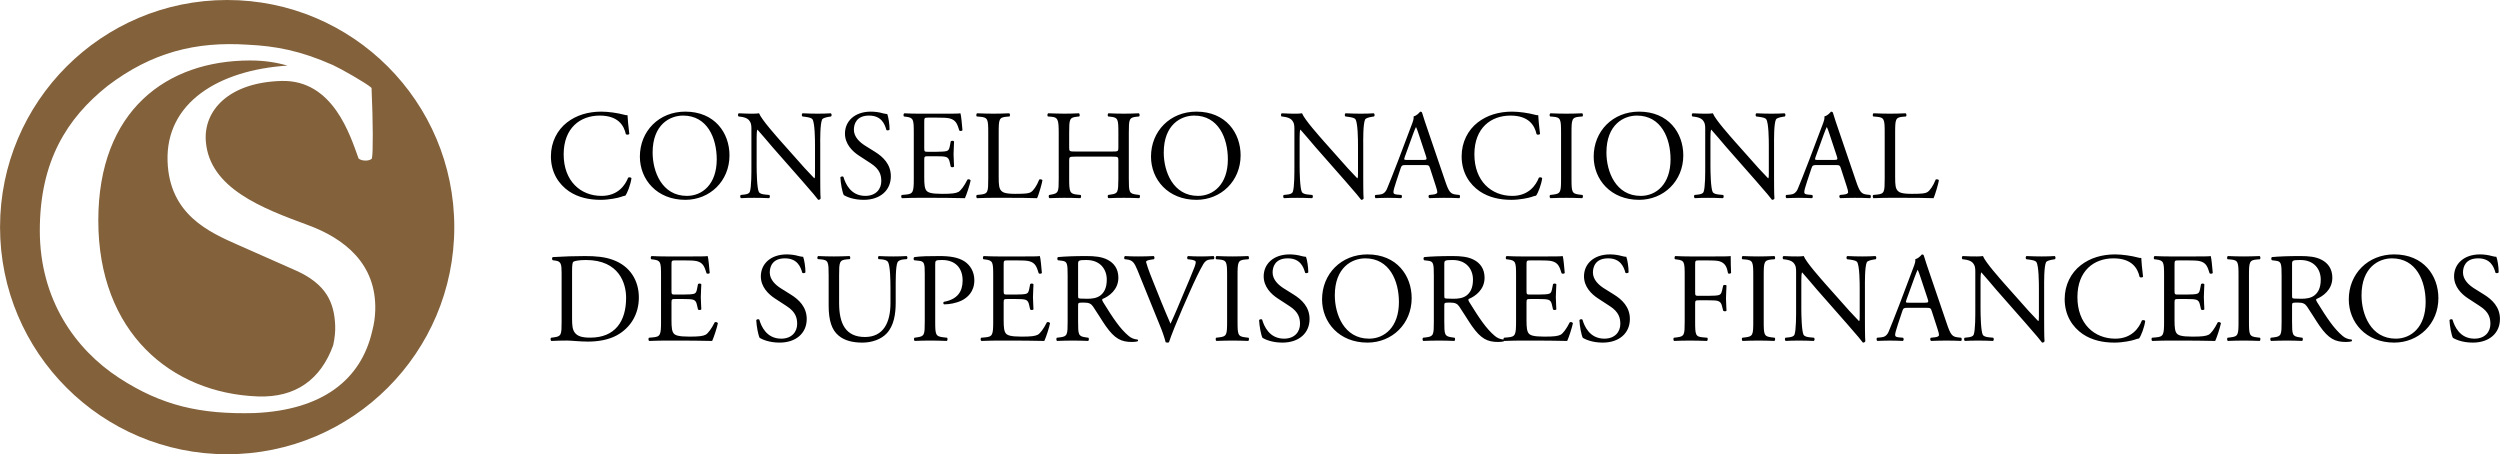
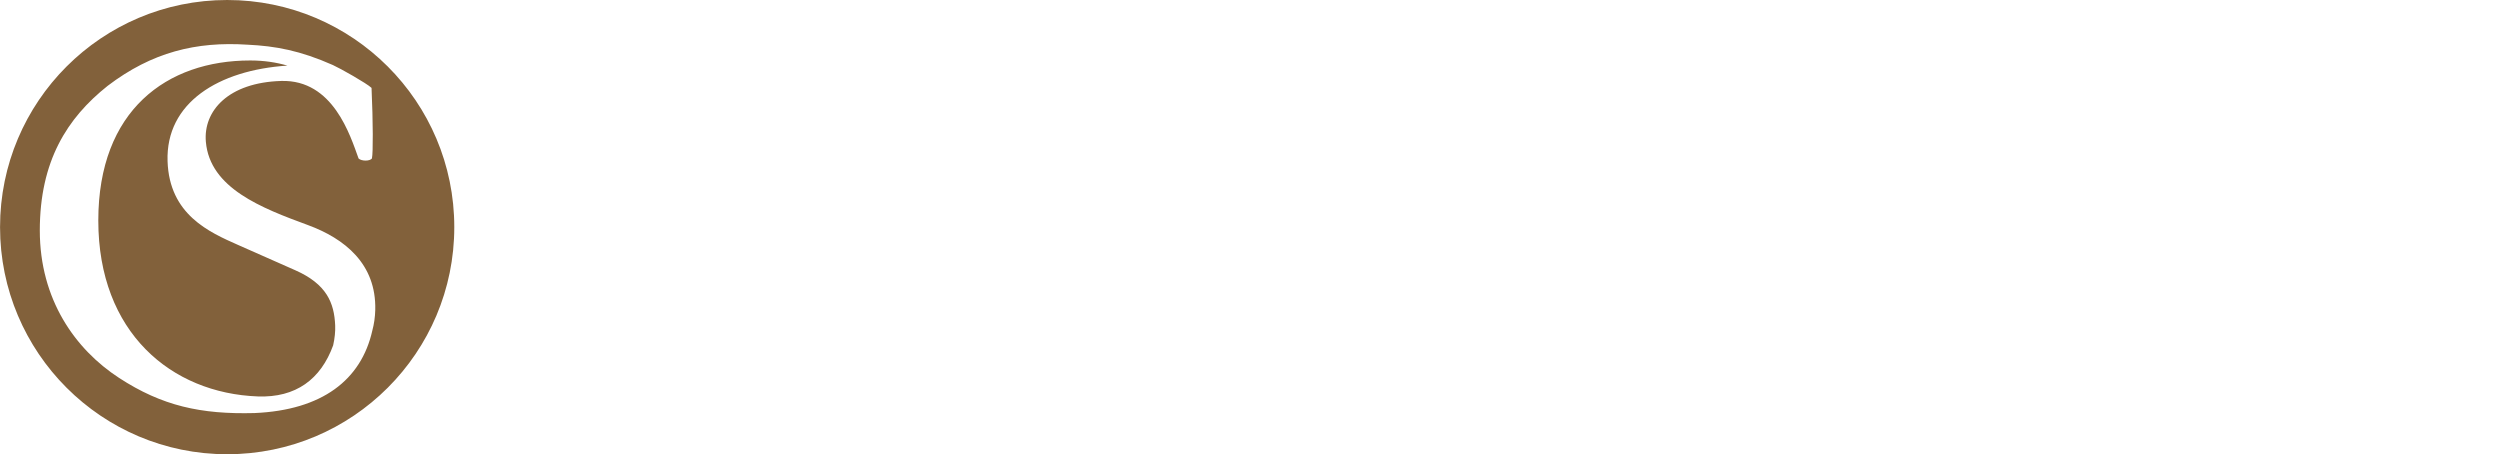
<svg xmlns="http://www.w3.org/2000/svg" xml:space="preserve" width="79.375mm" height="14.422mm" version="1.1" style="shape-rendering:geometricPrecision; text-rendering:geometricPrecision; image-rendering:optimizeQuality; fill-rule:evenodd; clip-rule:evenodd" viewBox="0 0 7937.5 1442.25">
  <defs>
    <style type="text/css">
   
    .fil1 {fill:#82613B}
    .fil0 {fill:black;fill-rule:nonzero}
   
  </style>
  </defs>
  <g id="Layer_x0020_1">
    <g id="_3185930102944">
      <g>
-         <path class="fil0" d="M1749.06 496.09c0,52.21 25.09,89.05 57.46,111.31 29.54,19.83 64.35,27.11 100.78,27.11 25.9,0 55.03,-6.07 63.94,-9.3 4.45,-1.63 9.31,-3.24 14.16,-4.06 6.07,-7.68 16.6,-34.39 19.43,-55.44 -1.62,-2.83 -7.69,-3.64 -10.53,-1.61 -9.3,23.87 -32.37,57.87 -84.57,57.87 -66.38,0 -120.2,-46.95 -120.2,-131.95 0,-83.77 52.61,-123.04 114.53,-123.04 58.68,0 76.9,31.57 82.97,59.1 2.83,2.43 8.9,2.03 10.92,-0.8 -3.24,-24.7 -5.26,-50.2 -5.66,-59.51 -3.65,0.4 -6.48,-0.4 -11.33,-1.62 -19.03,-5.25 -49.79,-9.71 -71.64,-9.71 -42.09,0 -79.73,11.33 -109.27,34.4 -30.76,23.88 -50.99,62.34 -50.99,107.25zm426.57 138.42c78.1,0 140.43,-59.49 140.43,-141.25 0,-71.23 -46.94,-138.82 -140.43,-138.82 -83.37,0 -144.09,61.93 -144.09,142.87 0,72.86 54.24,137.2 144.09,137.2zm5.26 -12.54c-79.73,0 -108.88,-77.71 -108.88,-137.61 0,-88.64 54.65,-117.38 96.74,-117.38 77.3,0 106.84,72.05 106.84,138.83 0,79.73 -46.13,116.16 -94.7,116.16zm423.32 -159.53c0,-18.62 -0.81,-68.81 6.07,-83.31 1.62,-3.24 9.72,-6.48 22.66,-8.5l5.67 -0.82c2.43,-2.42 2.43,-8.08 -0.81,-10.11 -13.76,0.81 -24.29,1.21 -41.69,1.21 -15.37,0 -29.14,-0.4 -47.75,-1.21 -3.23,1.21 -3.64,7.69 -0.8,10.11l6.87 0.82c16.19,2.02 22.67,4.45 25.1,8.1 7.68,12.07 8.08,64.68 8.08,83.71l0 86.54c0,8.5 0,14.98 -1.61,17l-0.81 0c-19.02,-19.43 -39.26,-41.63 -66.78,-73.19l-39.25 -44.11c-12.96,-14.97 -61.11,-68.34 -69.21,-88.98 -5.26,0.81 -12.14,1.21 -18.62,1.21 -7.28,0 -28.73,0 -45.73,-1.21 -3.24,1.62 -3.24,7.69 -0.81,10.11l6.88 0.82c9.72,1.21 19.43,4.04 25.09,9.71 8.5,9.25 8.91,17.75 8.91,29.08l0 116.96c0,19.36 0.4,68.74 -5.27,83.31 -2.01,4.46 -8.49,7.29 -17.8,8.1l-10.93 1.21c-2.42,2.43 -2.02,8.16 0.82,10.19 14.16,-0.82 25.08,-1.09 42.08,-1.09 14.98,0 29.15,0.27 47.35,1.09 2.84,-2.03 3.24,-6.96 0.81,-10.19l-12.54 -1.21c-10.12,-0.81 -17.81,-3.24 -20.64,-7.7 -6.48,-12.14 -7.29,-64.75 -7.29,-83.71l0 -88.23c0,-12.14 0.4,-21.44 2.03,-26.3l0.8 0c8.5,8.9 36.03,42.09 46.95,54.63l93.89 106.78c35.21,40.21 46.95,54.38 51.8,61.25 4.46,0 6.88,-2.02 7.7,-4.45 -1.22,-10.52 -1.22,-58.68 -1.22,-70.82l0 -96.8zm224.21 97.2c0,-38.45 -25.09,-61.92 -50.59,-77.71l-32.38 -20.24c-14.98,-9.71 -34.4,-26.3 -34.4,-49.77 0,-18.62 8.49,-44.94 48.16,-44.94 38.86,0 49.78,26.32 55.05,45.74 2.02,2.43 8.5,1.22 10.12,-1.21 0,-17 -3.65,-39.67 -7.29,-49.38 -3.24,0 -8.9,-1.22 -14.17,-2.43 -10.51,-3.23 -25.09,-5.26 -37.64,-5.26 -52.61,0 -82.56,31.16 -82.56,69.62 0,33.19 23.48,56.26 43.71,69.6l38.44 25.1c29.55,19.02 33.2,38.86 33.2,56.67 0,24.28 -16.6,46.54 -50.6,46.54 -46.94,0 -63.54,-39.66 -69.61,-60.3 -1.62,-2.43 -7.69,-1.62 -9.71,1.21 0.81,19.02 6.07,47.76 10.92,56.66 7.7,4.45 29.14,14.97 63.14,14.97 52.62,0 86.21,-30.35 86.21,-74.87zm72.84 7.7c0,42.35 -2.01,48.42 -25.08,50.45l-13.36 1.21c-2.43,2.57 -1.62,9.04 0.81,10.25 23.88,-0.81 37.63,-1.21 55.04,-1.21l36.42 0c36.02,0 72.04,0.4 108.47,1.21 5.26,-10.93 15.37,-42.08 18.2,-56.25 -1.61,-3.65 -7.28,-4.86 -10.11,-2.83 -10.52,21.04 -21.45,35.21 -28.73,39.25 -8.91,4.45 -20.65,6.07 -51.81,6.07 -35.62,0 -44.11,-4.45 -48.96,-9.31 -6.49,-6.87 -7.7,-20.64 -7.7,-42.08l0 -57.08c0,-10.52 1.21,-10.93 13.36,-10.93l23.47 0c15.78,0 25.5,0.41 31.17,2.03 8.08,2.03 10.92,8.1 12.54,15.38l3.64 15.78c2.03,2.42 8.9,2.42 10.53,-0.41 0,-8.9 -1.63,-24.28 -1.63,-38.85 0,-15.37 1.63,-31.16 1.63,-40.87 -1.63,-2.83 -8.5,-2.83 -10.53,-0.4l-3.24 16.59c-2.02,10.12 -4.86,12.55 -9.71,14.16 -4.86,1.62 -17.4,2.43 -34.4,2.43l-23.47 0c-12.15,0 -13.36,0 -13.36,-11.33l0 -80.95c0,-15.38 0,-16.19 12.14,-16.19l29.14 0c17.81,0 30.76,0.41 39.26,2.43 21.04,5.26 24.69,19.42 30.76,38.46 2.02,2.43 8.5,1.61 10.11,-0.81 -1.61,-17.82 -4.04,-46.96 -6.47,-53.84 -4.86,1.21 -28.73,1.21 -54.64,1.21l-76.08 0c-16.59,0 -30.35,-0.4 -47.76,-1.21 -2.42,1.21 -3.23,8.5 -0.8,10.11l6.47 0.82c23.88,2.83 24.68,8.9 24.68,51l0 145.71zm236.36 0c0,42.35 -0.81,48.02 -24.29,50.45l-12.13 1.21c-2.43,2.57 -1.63,9.04 0.8,10.25 22.67,-0.81 35.62,-1.21 52.61,-1.21l37.23 0c41.69,0 80.14,0.4 100.78,1.21 5.66,-10.93 16.99,-52.21 16.99,-56.65 0,-2.84 -7.68,-4.46 -10.11,-2.43 -8.09,20.64 -18.62,35.21 -26.71,40.06 -6.48,3.64 -14.98,5.26 -49.38,5.26 -31.97,0 -39.65,-4.85 -44.11,-9.31 -7.28,-7.68 -8.5,-18.21 -8.5,-43.7l0 -140.85c0,-42.5 0.81,-48.98 24.69,-51l9.71 -0.82c2.43,-1.61 1.63,-8.9 -0.8,-10.11 -20.24,0.81 -34,1.21 -49.79,1.21 -16.18,0 -29.94,-0.4 -52.61,-1.21 -2.43,1.21 -3.23,8.5 -0.8,10.11l10.11 0.82c25.5,2.02 26.31,8.5 26.31,51l0 145.71zm392.97 -70.03c19.43,0 20.24,0.81 20.24,12.88l0 57.07c-0.81,42.43 0,47.29 -24.68,50.53l-7.7 1.21c-2.43,2.43 -1.62,8.97 0.81,10.19 17.8,-0.82 32.37,-1.09 48.97,-1.09 15.79,0 29.54,0.27 48.97,1.09 2.43,-1.22 3.23,-8.57 0.8,-10.19l-9.7 -1.21c-23.48,-2.84 -24.28,-8.1 -24.28,-50.53l0 -145.63c0,-42.5 0.8,-48.57 24.28,-51l8.49 -0.82c2.43,-1.61 1.63,-8.9 -0.8,-10.11 -18.22,0.81 -31.97,1.21 -47.76,1.21 -16.6,0 -30.35,-0.4 -48.97,-1.21 -2.43,1.21 -3.24,8.5 -0.81,10.11l7.7 0.82c23.87,2.43 24.68,8.5 24.68,51l0 46.54c0,12.55 -0.81,12.95 -20.24,12.95l-115.75 0c-19.43,0 -20.24,-0.4 -20.24,-12.95l0 -46.54c0,-42.5 0.81,-48.57 24.28,-51l7.69 -0.82c2.43,-1.61 1.63,-8.9 -0.8,-10.11 -17.4,0.81 -31.17,1.21 -46.96,1.21 -17.4,0 -31.15,-0.8 -50.98,-1.21 -2.43,1.21 -3.24,8.5 -0.82,10.11l10.53 0.82c21.04,1.61 23.87,8.5 23.87,51l0 145.63c0,42.43 -0.8,46.48 -23.47,50.53l-6.88 1.21c-2.42,2.43 -1.62,8.97 0.81,10.19 15.79,-0.41 29.54,-1.09 46.94,-1.09 15.79,0 29.56,0.27 51.4,1.09 2.43,-1.22 3.24,-8.57 0.82,-10.19l-11.75 -1.21c-22.65,-2.43 -24.68,-8.1 -24.68,-50.53l0 -57.07c0,-12.07 0.81,-12.88 20.24,-12.88l115.75 0zm267.92 137.2c78.1,0 140.43,-59.49 140.43,-141.25 0,-71.23 -46.94,-138.82 -140.43,-138.82 -83.37,0 -144.08,61.93 -144.08,142.87 0,72.86 54.23,137.2 144.08,137.2zm5.26 -12.54c-79.73,0 -108.87,-77.71 -108.87,-137.61 0,-88.64 54.64,-117.38 96.73,-117.38 77.3,0 106.84,72.05 106.84,138.83 0,79.73 -46.13,116.16 -94.7,116.16zm524.5 -159.53c0,-18.62 -0.81,-68.81 6.07,-83.31 1.62,-3.24 9.72,-6.48 22.66,-8.5l5.67 -0.82c2.43,-2.42 2.43,-8.08 -0.81,-10.11 -13.76,0.81 -24.29,1.21 -41.69,1.21 -15.37,0 -29.14,-0.4 -47.75,-1.21 -3.23,1.21 -3.64,7.69 -0.8,10.11l6.87 0.82c16.19,2.02 22.67,4.45 25.1,8.1 7.68,12.07 8.08,64.68 8.08,83.71l0 86.54c0,8.5 0,14.98 -1.61,17l-0.81 0c-19.02,-19.43 -39.26,-41.63 -66.78,-73.19l-39.25 -44.11c-12.96,-14.97 -61.12,-68.34 -69.22,-88.98 -5.26,0.81 -12.14,1.21 -18.62,1.21 -7.28,0 -28.73,0 -45.73,-1.21 -3.24,1.62 -3.24,7.69 -0.81,10.11l6.89 0.82c9.71,1.21 19.42,4.04 25.08,9.71 8.5,9.25 8.91,17.75 8.91,29.08l0 116.96c0,19.36 0.4,68.74 -5.26,83.31 -2.02,4.46 -8.5,7.29 -17.81,8.1l-10.92 1.21c-2.43,2.43 -2.03,8.16 0.81,10.19 14.16,-0.82 25.09,-1.09 42.08,-1.09 14.98,0 29.15,0.27 47.35,1.09 2.84,-2.03 3.24,-6.96 0.81,-10.19l-12.54 -1.21c-10.12,-0.81 -17.81,-3.24 -20.64,-7.7 -6.48,-12.14 -7.29,-64.75 -7.29,-83.71l0 -88.23c0,-12.14 0.4,-21.44 2.03,-26.3l0.8 0c8.5,8.9 36.03,42.09 46.95,54.63l93.9 106.78c35.21,40.21 46.95,54.38 51.8,61.25 4.46,0 6.88,-2.02 7.7,-4.45 -1.22,-10.52 -1.22,-58.68 -1.22,-70.82l0 -96.8zm229.87 126.61c3.23,9.71 5.26,17 5.26,21.45 0,4.05 -5.67,6.48 -14.16,7.29l-11.74 1.21c-2.83,2.02 -2.43,8.57 0.81,10.19 11.73,-0.41 27.12,-1.09 46.54,-1.09 18.21,0 32.38,0.27 48.97,1.09 2.02,-1.62 2.83,-8.17 0,-10.19l-10.92 -1.21c-17.41,-2.03 -22.67,-8.1 -34.4,-42.83l-55.46 -162.64c-6.07,-17.81 -12.54,-36.43 -17.8,-54.24 -0.81,-2.83 -3.64,-3.64 -6.07,-3.64 -4.45,5.26 -11.33,12.54 -21.04,15.37 1.21,6.49 -1.22,14.17 -6.89,28.74l-41.28 109.28c-16.99,45.26 -28.33,71.57 -35.61,90.12 -5.66,14.57 -14.56,19.03 -24.28,19.84l-13.35 1.21c-2.43,2.02 -1.63,8.57 0.8,10.19 10.93,-0.41 25.5,-1.09 38.85,-1.09 19.03,0.41 31.57,0.27 42.09,1.09 3.64,-1.62 3.64,-8.17 0.81,-10.19l-13.35 -1.21c-9.72,-0.81 -11.73,-3.24 -11.73,-8.1 0,-4.45 2.83,-15.37 8.9,-33.52l14.16 -42.51c2.84,-8.43 5.26,-9.64 15.38,-9.64l61.11 0c12.14,0 13.76,1.21 16.59,10.05l17.81 54.98zm-72.44 -161.35c4.45,-12.14 8.5,-21.85 9.71,-23.89l0.81 0c2.42,4.87 6.07,15.8 9.31,25.51l21.85 65.97c3.65,10.93 2.83,12.54 -8.91,12.54l-49.77 0c-11.33,0 -11.74,-0.4 -8.5,-9.71l25.5 -70.42zm155.01 68.39c0,52.21 25.09,89.05 57.46,111.31 29.54,19.83 64.35,27.11 100.78,27.11 25.9,0 55.03,-6.07 63.94,-9.3 4.45,-1.63 9.3,-3.24 14.16,-4.06 6.07,-7.68 16.61,-34.39 19.44,-55.44 -1.62,-2.83 -7.69,-3.64 -10.53,-1.61 -9.31,23.87 -32.38,57.87 -84.58,57.87 -66.38,0 -120.2,-46.95 -120.2,-131.95 0,-83.77 52.6,-123.04 114.53,-123.04 58.68,0 76.89,31.57 82.96,59.1 2.83,2.43 8.92,2.03 10.93,-0.8 -3.23,-24.7 -5.27,-50.2 -5.67,-59.51 -3.64,0.4 -6.47,-0.4 -11.33,-1.62 -19.02,-5.25 -49.78,-9.71 -71.64,-9.71 -42.08,0 -79.72,11.33 -109.26,34.4 -30.76,23.88 -50.99,62.34 -50.99,107.25zm315.67 70.3c0,42.9 -0.8,48.56 -24.68,51.4l-10.12 1.21c-2.43,2.43 -1.61,8.97 0.82,10.19 20.23,-0.82 33.98,-1.09 50.98,-1.09 16.19,0 29.96,0.27 50.19,1.09 2.43,-1.22 3.24,-8.57 0.81,-10.19l-10.12 -1.21c-23.88,-2.84 -24.69,-8.5 -24.69,-51.4l0 -144.02c0,-42.84 0.81,-49.72 24.69,-51.74l10.12 -0.82c2.43,-1.61 1.62,-8.9 -0.81,-10.11 -20.23,0.81 -34,1.21 -50.19,1.21 -17,0 -30.75,-0.4 -50.98,-1.21 -2.43,1.21 -3.25,8.5 -0.82,10.11l10.12 0.82c23.88,2.02 24.68,8.9 24.68,51.74l0 144.02zm247.69 68.12c78.11,0 140.43,-59.49 140.43,-141.25 0,-71.23 -46.94,-138.82 -140.43,-138.82 -83.37,0 -144.08,61.93 -144.08,142.87 0,72.86 54.23,137.2 144.08,137.2zm5.26 -12.54c-79.72,0 -108.87,-77.71 -108.87,-137.61 0,-88.64 54.64,-117.38 96.73,-117.38 77.3,0 106.84,72.05 106.84,138.83 0,79.73 -46.13,116.16 -94.7,116.16zm423.33 -159.53c0,-18.62 -0.81,-68.81 6.07,-83.31 1.62,-3.24 9.72,-6.48 22.66,-8.5l5.67 -0.82c2.43,-2.42 2.43,-8.08 -0.81,-10.11 -13.76,0.81 -24.28,1.21 -41.68,1.21 -15.38,0 -29.15,-0.4 -47.77,-1.21 -3.23,1.21 -3.64,7.69 -0.8,10.11l6.87 0.82c16.2,2.02 22.68,4.45 25.11,8.1 7.68,12.07 8.09,64.68 8.09,83.71l0 86.54c0,8.5 0,14.98 -1.62,17l-0.81 0c-19.02,-19.43 -39.27,-41.63 -66.78,-73.19l-39.26 -44.11c-12.96,-14.97 -61.11,-68.34 -69.21,-88.98 -5.26,0.81 -12.14,1.21 -18.62,1.21 -7.28,0 -28.73,0 -45.72,-1.21 -3.25,1.62 -3.25,7.69 -0.82,10.11l6.89 0.82c9.71,1.21 19.42,4.04 25.08,9.71 8.5,9.25 8.91,17.75 8.91,29.08l0 116.96c0,19.36 0.41,68.74 -5.26,83.31 -2.02,4.46 -8.5,7.29 -17.81,8.1l-10.92 1.21c-2.43,2.43 -2.03,8.16 0.81,10.19 14.16,-0.82 25.09,-1.09 42.09,-1.09 14.97,0 29.14,0.27 47.34,1.09 2.84,-2.03 3.24,-6.96 0.81,-10.19l-12.54 -1.21c-10.12,-0.81 -17.81,-3.24 -20.64,-7.7 -6.48,-12.14 -7.29,-64.75 -7.29,-83.71l0 -88.23c0,-12.14 0.4,-21.44 2.03,-26.3l0.8 0c8.5,8.9 36.03,42.09 46.95,54.63l93.89 106.78c35.22,40.21 46.96,54.38 51.81,61.25 4.46,0 6.88,-2.02 7.7,-4.45 -1.22,-10.52 -1.22,-58.68 -1.22,-70.82l0 -96.8zm229.87 126.61c3.23,9.71 5.26,17 5.26,21.45 0,4.05 -5.67,6.48 -14.16,7.29l-11.74 1.21c-2.83,2.02 -2.43,8.57 0.81,10.19 11.73,-0.41 27.12,-1.09 46.54,-1.09 18.21,0 32.38,0.27 48.98,1.09 2.01,-1.62 2.83,-8.17 0,-10.19l-10.93 -1.21c-17.41,-2.03 -22.67,-8.1 -34.4,-42.83l-55.45 -162.64c-6.08,-17.81 -12.55,-36.43 -17.81,-54.24 -0.81,-2.83 -3.64,-3.64 -6.07,-3.64 -4.45,5.26 -11.33,12.54 -21.04,15.37 1.21,6.49 -1.22,14.17 -6.88,28.74l-41.29 109.28c-16.99,45.26 -28.33,71.57 -35.61,90.12 -5.66,14.57 -14.56,19.03 -24.28,19.84l-13.35 1.21c-2.43,2.02 -1.63,8.57 0.8,10.19 10.93,-0.41 25.5,-1.09 38.86,-1.09 19.02,0.41 31.56,0.27 42.08,1.09 3.64,-1.62 3.64,-8.17 0.81,-10.19l-13.35 -1.21c-9.72,-0.81 -11.73,-3.24 -11.73,-8.1 0,-4.45 2.83,-15.37 8.9,-33.52l14.16 -42.51c2.84,-8.43 5.27,-9.64 15.38,-9.64l61.11 0c12.14,0 13.76,1.21 16.59,10.05l17.81 54.98zm-72.44 -161.35c4.45,-12.14 8.5,-21.85 9.71,-23.89l0.81 0c2.43,4.87 6.07,15.8 9.31,25.51l21.86 65.97c3.64,10.93 2.83,12.54 -8.92,12.54l-49.77 0c-11.33,0 -11.74,-0.4 -8.5,-9.71l25.5 -70.42zm193.85 139.64c0,42.35 -0.8,48.02 -24.28,50.45l-12.13 1.21c-2.43,2.57 -1.63,9.04 0.8,10.25 22.67,-0.81 35.61,-1.21 52.61,-1.21l37.23 0c41.69,0 80.14,0.4 100.78,1.21 5.66,-10.93 16.99,-52.21 16.99,-56.65 0,-2.84 -7.69,-4.46 -10.11,-2.43 -8.09,20.64 -18.62,35.21 -26.72,40.06 -6.47,3.64 -14.97,5.26 -49.37,5.26 -31.97,0 -39.66,-4.85 -44.11,-9.31 -7.29,-7.68 -8.5,-18.21 -8.5,-43.7l0 -140.85c0,-42.5 0.81,-48.98 24.69,-51l9.71 -0.82c2.43,-1.61 1.62,-8.9 -0.8,-10.11 -20.24,0.81 -34,1.21 -49.79,1.21 -16.18,0 -29.94,-0.4 -52.61,-1.21 -2.43,1.21 -3.23,8.5 -0.8,10.11l10.11 0.82c25.5,2.02 26.3,8.5 26.3,51l0 145.71zm-4200.89 453.3c0,42.35 -0.8,47.21 -24.28,50.45l-9.31 1.21c-2.43,2.56 -1.61,9.04 0.82,10.25 19.01,-0.88 33.58,-1.28 50.58,-1.28 14.16,0.07 40.06,3.31 65.97,3.31 31.16,0 64.34,-5.27 90.65,-19.43 46.14,-25.1 70.82,-69.22 70.82,-120.62 0,-53.41 -27.51,-99.56 -82.15,-119.39 -26.31,-9.71 -55.04,-12.14 -89.03,-12.14 -34.4,0 -67.19,1.21 -101.59,3.24 -4.05,1.61 -3.64,8.09 -0.41,10.11l8.91 1.22c17,2.43 19.02,10.93 19.02,39.26l0 153.81zm33.19 -158.66c0,-18.23 0.81,-28.34 4.05,-30.77 3.23,-2.43 16.19,-5.67 40.06,-5.67 106.04,0 127.48,75.29 127.48,119.81 0,75.29 -35.2,126.67 -113.72,126.67 -25.49,0 -40.88,-4.04 -49.78,-16.58 -6.88,-9.72 -8.09,-22.67 -8.09,-44.12l0 -149.34zm282.49 158.66c0,42.35 -2.02,48.42 -25.1,50.45l-13.36 1.21c-2.43,2.56 -1.61,9.04 0.82,10.25 23.88,-0.81 37.64,-1.21 55.04,-1.21l36.42 0c36.02,0 72.04,0.4 108.47,1.21 5.26,-10.93 15.37,-42.09 18.2,-56.25 -1.61,-3.65 -7.28,-4.86 -10.11,-2.83 -10.52,21.04 -21.45,35.21 -28.73,39.25 -8.91,4.45 -20.64,6.07 -51.81,6.07 -35.62,0 -44.11,-4.45 -48.96,-9.31 -6.48,-6.87 -7.7,-20.64 -7.7,-42.09l0 -57.07c0,-10.52 1.22,-10.93 13.36,-10.93l23.47 0c15.78,0 25.5,0.41 31.17,2.03 8.09,2.02 10.93,8.09 12.54,15.38l3.64 15.77c2.03,2.43 8.9,2.43 10.53,-0.4 0,-8.9 -1.63,-24.28 -1.63,-38.85 0,-15.37 1.63,-31.16 1.63,-40.87 -1.63,-2.83 -8.5,-2.83 -10.53,-0.4l-3.24 16.58c-2.01,10.13 -4.85,12.56 -9.71,14.17 -4.86,1.62 -17.4,2.43 -34.4,2.43l-23.47 0c-12.14,0 -13.36,0 -13.36,-11.33l0 -80.95c0,-15.38 0,-16.19 12.14,-16.19l29.14 0c17.81,0 30.76,0.41 39.26,2.42 21.04,5.27 24.69,19.43 30.76,38.47 2.03,2.42 8.5,1.61 10.11,-0.82 -1.61,-17.81 -4.04,-46.95 -6.47,-53.83 -4.86,1.21 -28.73,1.21 -54.64,1.21l-76.08 0c-16.59,0 -30.35,-0.4 -47.77,-1.21 -2.42,1.21 -3.23,8.5 -0.8,10.11l6.47 0.82c23.89,2.83 24.7,8.9 24.7,51l0 145.71zm462.57 -7.7c0,-38.45 -25.08,-61.92 -50.58,-77.71l-32.37 -20.24c-14.99,-9.71 -34.4,-26.3 -34.4,-49.77 0,-18.63 8.49,-44.94 48.15,-44.94 38.85,0 49.78,26.31 55.04,45.74 2.02,2.43 8.5,1.22 10.12,-1.21 0,-17 -3.64,-39.67 -7.29,-49.38 -3.24,0 -8.9,-1.22 -14.16,-2.43 -10.52,-3.23 -25.09,-5.26 -37.64,-5.26 -52.61,0 -82.56,31.16 -82.56,69.62 0,33.18 23.48,56.25 43.71,69.6l38.44 25.1c29.55,19.01 33.19,38.86 33.19,56.66 0,24.29 -16.59,46.55 -50.59,46.55 -46.94,0 -63.54,-39.66 -69.61,-60.3 -1.62,-2.43 -7.69,-1.62 -9.7,1.21 0.8,19.02 6.06,47.76 10.91,56.66 7.7,4.45 29.15,14.97 63.14,14.97 52.62,0 86.2,-30.35 86.2,-74.87zm265.91 -50.6c0,61.53 -22.27,107.67 -80.95,107.67 -61.93,0 -82.16,-42.9 -82.16,-108.07l0 -87.42c0,-42.09 0.8,-48.98 24.28,-51l9.71 -0.81c2.43,-1.61 1.62,-8.5 -0.8,-9.71 -19.83,0.81 -33.19,1.21 -49.79,1.21 -16.18,0 -29.94,-0.4 -50.18,-1.21 -2.43,1.21 -3.23,8.1 -0.8,9.71l10.11 0.81c23.47,2.02 24.29,8.91 24.29,51l0 95.51c0,48.18 10.11,77.72 31.56,95.52 19.83,17 47.75,22.26 75.68,22.26 29.94,0 59.91,-10.52 77.31,-29.54 22.66,-24.29 28.32,-61.53 28.32,-96.74l0 -45.73c0,-22.66 -0.4,-69.21 5.67,-82.56 2.02,-5.27 10.12,-8.91 20.23,-9.72l9.72 -0.81c2.03,-2.43 2.43,-7.69 -0.8,-9.71 -14.58,0.81 -25.5,1.21 -42.5,1.21 -15.79,0 -30.76,-0.4 -46.14,-1.21 -2.43,1.62 -3.23,6.88 -0.81,9.71l10.12 0.81c10.12,0.81 17.4,3.65 20.23,8.5 6.88,12.15 7.7,58.7 7.7,83.78l0 46.54zm142.04 -122.23c0,-12.94 0.41,-14.57 21.86,-14.57 42.08,0 65.15,25.5 65.15,64.77 0,35.21 -15.78,59.89 -59.48,67.99 -2.43,0.8 -2.43,6.87 0.4,8.09 16.6,0 38.04,-3.64 55.85,-12.14 17.4,-8.5 40.47,-27.12 40.47,-64.35 0,-27.92 -13.77,-48.98 -32.38,-60.72 -19.02,-11.73 -44.11,-16.18 -77.7,-16.18 -33.6,0 -58.68,0.41 -80.13,3.24 -3.24,1.61 -3.64,7.69 -0.81,10.11l14.57 1.62c18.21,1.63 19.02,8.91 19.02,43.32l0 149.27c0,42.43 -0.81,47.29 -24.29,50.53l-8.49 1.21c-2.43,2.43 -1.62,8.97 0.8,10.18 17.82,-0.81 32.39,-1.08 49.38,-1.08 16.19,0 29.55,0.27 52.61,1.08 2.43,-1.21 3.24,-8.16 0.81,-10.18l-10.93 -1.21c-25.9,-2.84 -26.71,-8.1 -26.71,-50.53l0 -180.45zm184.14 180.53c0,42.35 -2.02,48.42 -25.09,50.45l-13.35 1.21c-2.43,2.56 -1.62,9.04 0.81,10.25 23.87,-0.81 37.63,-1.21 55.03,-1.21l36.43 0c36.01,0 72.04,0.4 108.46,1.21 5.26,-10.93 15.38,-42.09 18.21,-56.25 -1.62,-3.65 -7.29,-4.86 -10.12,-2.83 -10.51,21.04 -21.44,35.21 -28.73,39.25 -8.91,4.45 -20.64,6.07 -51.81,6.07 -35.61,0 -44.1,-4.45 -48.96,-9.31 -6.48,-6.87 -7.69,-20.64 -7.69,-42.09l0 -57.07c0,-10.52 1.21,-10.93 13.35,-10.93l23.47 0c15.79,0 25.5,0.41 31.17,2.03 8.09,2.02 10.93,8.09 12.55,15.38l3.64 15.77c2.03,2.43 8.9,2.43 10.52,-0.4 0,-8.9 -1.62,-24.28 -1.62,-38.85 0,-15.37 1.62,-31.16 1.62,-40.87 -1.62,-2.83 -8.49,-2.83 -10.52,-0.4l-3.24 16.58c-2.02,10.13 -4.86,12.56 -9.72,14.17 -4.85,1.62 -17.4,2.43 -34.4,2.43l-23.47 0c-12.14,0 -13.35,0 -13.35,-11.33l0 -80.95c0,-15.38 0,-16.19 12.14,-16.19l29.14 0c17.8,0 30.76,0.41 39.26,2.42 21.04,5.27 24.68,19.43 30.75,38.47 2.03,2.42 8.5,1.61 10.12,-0.82 -1.62,-17.81 -4.05,-46.95 -6.47,-53.83 -4.86,1.21 -28.73,1.21 -54.64,1.21l-76.09 0c-16.59,0 -30.34,-0.4 -47.75,-1.21 -2.42,1.21 -3.24,8.5 -0.81,10.11l6.47 0.82c23.89,2.83 24.69,8.9 24.69,51l0 145.71zm236.35 -0.08c0,42.43 -0.8,47.69 -24.28,50.53l-10.12 1.21c-2.43,2.83 -1.61,8.97 0.82,10.18 19.01,-0.81 33.58,-1.08 50.58,-1.08 16.19,0 29.95,0.27 48.16,1.08 2.43,-1.21 3.24,-8.16 0.81,-10.18l-8.5 -1.21c-23.47,-3.24 -24.28,-8.1 -24.28,-50.53l0 -51c0,-8.43 0.81,-8.83 19.02,-8.83 16.19,0 22.66,4.04 28.73,12.88 12.56,18.21 29.15,46.15 39.68,61.05 28.73,41.01 49.37,51.13 83.77,51.13 7.69,0 14.16,-0.81 17.8,-2.03 2.03,-1.61 1.63,-4.85 -0.4,-5.66 -10.93,-0.81 -21.04,-5.26 -27.92,-11.33 -27.52,-23.07 -48.98,-55.45 -81.35,-107.67 -2.02,-3.23 -4.04,-7.28 -2.02,-9.71 20.24,-8.09 50.59,-29.13 50.59,-67.58 0,-28.33 -14.17,-46.55 -33.6,-56.67 -18.61,-10.12 -42.49,-12.14 -67.59,-12.14 -39.66,0 -67.58,1.21 -90.25,3.24 -3.23,1.61 -3.23,8.09 -0.4,10.11l12.95 1.62c16.59,2.03 17.8,8.91 17.8,47.36l0 145.23zm33.19 -182.06c0,-11.33 1.21,-12.96 26.31,-12.96 44.92,0 64.76,30.37 64.76,62.34 0,27.52 -9.31,41.68 -20.24,50.18 -11.75,8.9 -27.12,10.53 -41.69,10.53 -20.64,0 -26.71,-0.82 -27.93,-2.03 -1.21,-1.62 -1.21,-6.07 -1.21,-13.36l0 -94.7zm259.43 194.27c7.28,17 14.17,36.83 18.61,53.82 2.03,0.82 4.06,1.22 6.07,1.22 1.63,0 3.24,-0.4 4.46,-1.22 6.87,-21.44 25.9,-68.38 42.09,-105.63l21.85 -49.77c18.21,-41.29 34,-74.07 45.33,-93.1 5.26,-8.49 11.33,-13.35 21.04,-14.16l12.14 -0.82c2.03,-2.01 2.03,-8.49 -0.81,-10.11 -13.35,0.81 -25.9,1.21 -39.25,1.21 -15.38,0 -30.76,-0.4 -42.09,-1.21 -2.83,1.62 -3.64,7.68 -0.81,10.11l7.28 0.82c14.17,1.61 18.21,4.85 18.21,7.68 0,2.84 -0.4,7.29 -3.64,15.79 -6.87,17.41 -25.5,63.14 -37.64,90.66 -8.9,21.45 -26.3,63.15 -38.84,89.85 -20.24,-46.14 -38.86,-92.68 -57.47,-139.62 -12.55,-30.76 -19.43,-52.62 -20.24,-56.68 0.41,-3.23 3.64,-5.66 19.02,-7.68l6.07 -0.82c2.83,-2.43 2.03,-8.49 -0.81,-10.11 -17,0.81 -31.16,1.21 -48.97,1.21 -17.4,0 -30.35,-0.4 -42.09,-1.21 -3.24,2.02 -3.64,7.68 -0.81,10.11l7.29 0.82c17.4,2.02 23.47,10.52 32.78,33.19l71.23 175.65z" />
-         <path class="fil0" d="M3896.04 1019.69c0,42.9 -0.8,48.56 -24.69,51.4l-10.11 1.21c-2.43,2.43 -1.62,8.97 0.81,10.18 20.23,-0.81 33.99,-1.08 50.99,-1.08 16.19,0 29.95,0.27 50.18,1.08 2.43,-1.21 3.25,-8.56 0.82,-10.18l-10.13 -1.21c-23.87,-2.84 -24.68,-8.5 -24.68,-51.4l0 -144.02c0,-42.84 0.81,-49.72 24.68,-51.74l10.13 -0.82c2.43,-1.61 1.61,-8.9 -0.82,-10.11 -20.23,0.81 -33.99,1.21 -50.18,1.21 -17,0 -30.76,-0.4 -50.99,-1.21 -2.43,1.21 -3.24,8.5 -0.81,10.11l10.11 0.82c23.89,2.02 24.69,8.9 24.69,51.74l0 144.02zm261.85 -6.75c0,-38.45 -25.09,-61.92 -50.59,-77.71l-32.37 -20.24c-14.98,-9.71 -34.4,-26.3 -34.4,-49.77 0,-18.63 8.49,-44.94 48.16,-44.94 38.84,0 49.77,26.31 55.04,45.74 2.02,2.43 8.5,1.22 10.12,-1.21 0,-17 -3.65,-39.67 -7.29,-49.38 -3.24,0 -8.9,-1.22 -14.17,-2.43 -10.52,-3.23 -25.09,-5.26 -37.63,-5.26 -52.61,0 -82.57,31.16 -82.57,69.62 0,33.18 23.49,56.25 43.72,69.6l38.44 25.1c29.54,19.01 33.18,38.86 33.18,56.66 0,24.29 -16.58,46.55 -50.58,46.55 -46.94,0 -63.54,-39.66 -69.61,-60.3 -1.62,-2.43 -7.69,-1.62 -9.71,1.21 0.81,19.02 6.06,47.76 10.92,56.66 7.7,4.45 29.14,14.97 63.14,14.97 52.61,0 86.2,-30.35 86.2,-74.87zm183.75 74.87c78.1,0 140.43,-59.49 140.43,-141.25 0,-71.23 -46.95,-138.82 -140.43,-138.82 -83.37,0 -144.08,61.92 -144.08,142.86 0,72.87 54.23,137.21 144.08,137.21zm5.26 -12.54c-79.73,0 -108.87,-77.71 -108.87,-137.61 0,-88.64 54.64,-117.38 96.72,-117.38 77.3,0 106.85,72.05 106.85,138.82 0,79.74 -46.13,116.17 -94.7,116.17zm205.58 -54.71c0,42.43 -0.8,47.69 -24.28,50.53l-10.12 1.21c-2.43,2.83 -1.61,8.97 0.81,10.18 19.02,-0.81 33.59,-1.08 50.59,-1.08 16.19,0 29.95,0.27 48.16,1.08 2.43,-1.21 3.24,-8.16 0.81,-10.18l-8.5 -1.21c-23.47,-3.24 -24.28,-8.1 -24.28,-50.53l0 -51c0,-8.43 0.81,-8.83 19.02,-8.83 16.19,0 22.66,4.04 28.73,12.88 12.55,18.21 29.14,46.15 39.67,61.05 28.73,41.01 49.37,51.13 83.77,51.13 7.69,0 14.16,-0.81 17.8,-2.03 2.03,-1.61 1.63,-4.85 -0.4,-5.66 -10.93,-0.81 -21.04,-5.26 -27.93,-11.33 -27.51,-23.07 -48.97,-55.45 -81.34,-107.67 -2.02,-3.23 -4.04,-7.28 -2.02,-9.71 20.24,-8.09 50.59,-29.13 50.59,-67.58 0,-28.33 -14.17,-46.55 -33.6,-56.67 -18.61,-10.12 -42.48,-12.14 -67.58,-12.14 -39.66,0 -67.59,1.21 -90.25,3.24 -3.24,1.61 -3.24,8.09 -0.41,10.11l12.96 1.62c16.59,2.03 17.8,8.91 17.8,47.36l0 145.23zm33.19 -182.06c0,-11.33 1.21,-12.96 26.31,-12.96 44.91,0 64.75,30.37 64.75,62.34 0,27.52 -9.31,41.68 -20.24,50.18 -11.74,8.9 -27.11,10.53 -41.68,10.53 -20.64,0 -26.72,-0.82 -27.93,-2.03 -1.21,-1.62 -1.21,-6.07 -1.21,-13.36l0 -94.7zm227.85 182.14c0,42.35 -2.02,48.42 -25.09,50.45l-13.36 1.21c-2.42,2.56 -1.61,9.04 0.82,10.25 23.87,-0.81 37.63,-1.21 55.03,-1.21l36.43 0c36.02,0 72.04,0.4 108.47,1.21 5.26,-10.93 15.37,-42.09 18.2,-56.25 -1.61,-3.65 -7.28,-4.86 -10.11,-2.83 -10.52,21.04 -21.45,35.21 -28.73,39.25 -8.91,4.45 -20.64,6.07 -51.81,6.07 -35.62,0 -44.11,-4.45 -48.97,-9.31 -6.48,-6.87 -7.7,-20.64 -7.7,-42.09l0 -57.07c0,-10.52 1.22,-10.93 13.36,-10.93l23.47 0c15.8,0 25.51,0.41 31.18,2.03 8.09,2.02 10.93,8.09 12.54,15.38l3.65 15.77c2.02,2.43 8.9,2.43 10.52,-0.4 0,-8.9 -1.62,-24.28 -1.62,-38.85 0,-15.37 1.62,-31.16 1.62,-40.87 -1.62,-2.83 -8.5,-2.83 -10.52,-0.4l-3.25 16.58c-2.01,10.13 -4.85,12.56 -9.71,14.17 -4.86,1.62 -17.4,2.43 -34.41,2.43l-23.47 0c-12.14,0 -13.36,0 -13.36,-11.33l0 -80.95c0,-15.38 0,-16.19 12.15,-16.19l29.15 0c17.8,0 30.75,0.41 39.25,2.42 21.05,5.27 24.69,19.43 30.76,38.47 2.03,2.42 8.5,1.61 10.11,-0.82 -1.61,-17.81 -4.04,-46.95 -6.47,-53.83 -4.85,1.21 -28.73,1.21 -54.64,1.21l-76.09 0c-16.59,0 -30.35,-0.4 -47.76,-1.21 -2.42,1.21 -3.23,8.5 -0.8,10.11l6.47 0.82c23.88,2.83 24.69,8.9 24.69,51l0 145.71zm361.41 -7.7c0,-38.45 -25.08,-61.92 -50.58,-77.71l-32.38 -20.24c-14.98,-9.71 -34.39,-26.3 -34.39,-49.77 0,-18.63 8.49,-44.94 48.15,-44.94 38.85,0 49.78,26.31 55.04,45.74 2.02,2.43 8.5,1.22 10.12,-1.21 0,-17 -3.64,-39.67 -7.29,-49.38 -3.24,0 -8.9,-1.22 -14.17,-2.43 -10.51,-3.23 -25.08,-5.26 -37.63,-5.26 -52.61,0 -82.56,31.16 -82.56,69.62 0,33.18 23.48,56.25 43.71,69.6l38.44 25.1c29.55,19.01 33.19,38.86 33.19,56.66 0,24.29 -16.59,46.55 -50.59,46.55 -46.94,0 -63.54,-39.66 -69.61,-60.3 -1.62,-2.43 -7.69,-1.62 -9.7,1.21 0.8,19.02 6.06,47.76 10.91,56.66 7.7,4.45 29.15,14.97 63.14,14.97 52.62,0 86.2,-30.35 86.2,-74.87zm207.2 -169.99c0,-15.38 0,-16.19 12.15,-16.19l24.68 0c17,0 30.36,0.41 39.26,2.42 20.24,5.67 25.09,20.24 28.33,38.47 2.84,2.42 8.5,1.21 9.71,-1.22 -0.8,-15.39 -1.21,-34.82 -1.21,-53.43 -5.26,1.21 -28.73,1.21 -54.63,1.21l-74.47 0c-16.19,0 -29.95,-0.4 -46.95,-1.21 -2.42,1.21 -3.24,8.5 -0.81,10.11l6.47 0.82c23.49,2.83 24.29,8.5 24.29,51l0 145.63c0,42.43 -0.8,47.69 -24.29,50.53l-10.11 1.21c-2.43,2.43 -1.62,8.97 0.81,10.18 19.02,-0.81 32.79,-1.08 50.59,-1.08 16.18,0 29.95,0.27 53.82,1.08 2.43,-1.21 3.25,-8.56 0.82,-10.18l-13.77 -1.21c-23.87,-2.03 -24.69,-8.1 -24.69,-50.53l0 -56.26c0,-10.45 1.22,-10.86 13.36,-10.86l27.53 0c15.37,0 25.48,0.41 31.15,2.02 7.69,2.43 11.33,8.03 12.96,15.32l4.04 15.78c2.83,2.43 8.9,2.43 10.52,0 0,-9.31 -1.62,-24.62 -1.62,-39.19 0,-14.97 1.62,-31.17 1.62,-40.88 -1.62,-2.43 -8.49,-2.43 -10.52,0l-3.64 16.2c-2.43,10.51 -5.67,12.54 -10.12,14.16 -4.85,1.62 -17.81,2.42 -34.39,2.42l-27.53 0c-12.14,0 -13.36,0 -13.36,-10.92l0 -85.4zm184.55 176.74c0,42.9 -0.8,48.56 -24.68,51.4l-10.12 1.21c-2.42,2.43 -1.61,8.97 0.82,10.18 20.23,-0.81 33.98,-1.08 50.98,-1.08 16.2,0 29.97,0.27 50.2,1.08 2.43,-1.21 3.24,-8.56 0.81,-10.18l-10.12 -1.21c-23.88,-2.84 -24.69,-8.5 -24.69,-51.4l0 -144.02c0,-42.84 0.81,-49.72 24.69,-51.74l10.12 -0.82c2.43,-1.61 1.62,-8.9 -0.81,-10.11 -20.23,0.81 -34,1.21 -50.2,1.21 -17,0 -30.75,-0.4 -50.98,-1.21 -2.43,1.21 -3.24,8.5 -0.82,10.11l10.12 0.82c23.88,2.02 24.68,8.9 24.68,51.74l0 144.02zm354.55 -103.95c0,-18.62 -0.82,-68.81 6.07,-83.31 1.61,-3.25 9.71,-6.48 22.66,-8.5l5.67 -0.82c2.42,-2.43 2.42,-8.09 -0.82,-10.11 -13.76,0.81 -24.28,1.21 -41.68,1.21 -15.38,0 -29.14,-0.4 -47.76,-1.21 -3.23,1.21 -3.64,7.68 -0.8,10.11l6.87 0.82c16.19,2.02 22.67,4.45 25.1,8.09 7.69,12.08 8.09,64.69 8.09,83.72l0 86.55c0,8.49 0,14.97 -1.62,16.99l-0.81 0c-19.02,-19.43 -39.26,-41.63 -66.77,-73.19l-39.26 -44.11c-12.95,-14.97 -61.11,-68.34 -69.21,-88.98 -5.26,0.81 -12.14,1.21 -18.61,1.21 -7.29,0 -28.73,0 -45.73,-1.21 -3.24,1.62 -3.24,7.68 -0.82,10.11l6.89 0.82c9.71,1.21 19.43,4.04 25.09,9.71 8.5,9.24 8.91,17.74 8.91,29.08l0 116.96c0,19.36 0.4,68.74 -5.27,83.31 -2.02,4.45 -8.5,7.28 -17.8,8.1l-10.93 1.21c-2.43,2.43 -2.03,8.16 0.81,10.18 14.16,-0.81 25.09,-1.08 42.09,-1.08 14.97,0 29.14,0.27 47.34,1.08 2.84,-2.02 3.24,-6.95 0.81,-10.18l-12.54 -1.21c-10.11,-0.82 -17.81,-3.24 -20.64,-7.7 -6.47,-12.14 -7.29,-64.75 -7.29,-83.71l0 -88.23c0,-12.14 0.41,-21.44 2.03,-26.3l0.8 0c8.5,8.9 36.03,42.09 46.96,54.63l93.88 106.78c35.22,40.21 46.96,54.37 51.8,61.25 4.46,0 6.89,-2.02 7.7,-4.45 -1.21,-10.52 -1.21,-58.68 -1.21,-70.82l0 -96.8zm229.86 126.61c3.24,9.71 5.26,17 5.26,21.45 0,4.05 -5.67,6.47 -14.16,7.29l-11.74 1.21c-2.83,2.02 -2.43,8.57 0.82,10.18 11.73,-0.4 27.11,-1.08 46.54,-1.08 18.2,0 32.37,0.27 48.97,1.08 2.01,-1.61 2.83,-8.16 0,-10.18l-10.93 -1.21c-17.41,-2.03 -22.67,-8.1 -34.4,-42.83l-55.45 -162.64c-6.07,-17.81 -12.55,-36.44 -17.8,-54.24 -0.82,-2.83 -3.65,-3.64 -6.08,-3.64 -4.45,5.26 -11.33,12.54 -21.04,15.37 1.22,6.49 -1.21,14.17 -6.88,28.75l-41.29 109.27c-16.99,45.27 -28.32,71.57 -35.61,90.12 -5.66,14.57 -14.56,19.02 -24.27,19.84l-13.36 1.21c-2.43,2.02 -1.63,8.57 0.8,10.18 10.93,-0.4 25.5,-1.08 38.86,-1.08 19.02,0.4 31.57,0.27 42.08,1.08 3.65,-1.61 3.65,-8.16 0.82,-10.18l-13.36 -1.21c-9.71,-0.82 -11.73,-3.24 -11.73,-8.1 0,-4.46 2.83,-15.37 8.9,-33.52l14.16 -42.51c2.84,-8.43 5.27,-9.64 15.38,-9.64l61.11 0c12.15,0 13.76,1.21 16.59,10.04l17.81 54.99zm-72.44 -161.35c4.45,-12.14 8.5,-21.85 9.72,-23.88l0.8 0c2.43,4.86 6.07,15.78 9.31,25.5l21.86 65.97c3.64,10.92 2.83,12.54 -8.91,12.54l-49.78 0c-11.33,0 -11.74,-0.4 -8.5,-9.71l25.5 -70.42zm411.6 34.74c0,-18.62 -0.81,-68.81 6.07,-83.31 1.62,-3.25 9.72,-6.48 22.66,-8.5l5.67 -0.82c2.43,-2.43 2.43,-8.09 -0.81,-10.11 -13.76,0.81 -24.29,1.21 -41.69,1.21 -15.37,0 -29.14,-0.4 -47.75,-1.21 -3.23,1.21 -3.64,7.68 -0.8,10.11l6.87 0.82c16.19,2.02 22.67,4.45 25.1,8.09 7.68,12.08 8.08,64.69 8.08,83.72l0 86.55c0,8.49 0,14.97 -1.61,16.99l-0.81 0c-19.02,-19.43 -39.26,-41.63 -66.78,-73.19l-39.25 -44.11c-12.96,-14.97 -61.11,-68.34 -69.21,-88.98 -5.26,0.81 -12.15,1.21 -18.63,1.21 -7.28,0 -28.73,0 -45.73,-1.21 -3.24,1.62 -3.24,7.68 -0.81,10.11l6.89 0.82c9.71,1.21 19.42,4.04 25.08,9.71 8.5,9.24 8.91,17.74 8.91,29.08l0 116.96c0,19.36 0.4,68.74 -5.26,83.31 -2.02,4.45 -8.5,7.28 -17.81,8.1l-10.92 1.21c-2.43,2.43 -2.03,8.16 0.81,10.18 14.16,-0.81 25.09,-1.08 42.08,-1.08 14.99,0 29.16,0.27 47.36,1.08 2.84,-2.02 3.24,-6.95 0.81,-10.18l-12.54 -1.21c-10.12,-0.82 -17.81,-3.24 -20.64,-7.7 -6.48,-12.14 -7.29,-64.75 -7.29,-83.71l0 -88.23c0,-12.14 0.4,-21.44 2.03,-26.3l0.8 0c8.5,8.9 36.03,42.09 46.95,54.63l93.89 106.78c35.21,40.21 46.95,54.37 51.8,61.25 4.46,0 6.88,-2.02 7.7,-4.45 -1.22,-10.52 -1.22,-58.68 -1.22,-70.82l0 -96.8zm65.16 33.65c0,52.22 25.09,89.05 57.46,111.3 29.54,19.83 64.35,27.12 100.78,27.12 25.9,0 55.03,-6.07 63.94,-9.3 4.45,-1.63 9.3,-3.24 14.16,-4.06 6.07,-7.68 16.6,-34.4 19.43,-55.44 -1.62,-2.83 -7.69,-3.64 -10.53,-1.62 -9.3,23.88 -32.37,57.88 -84.57,57.88 -66.38,0 -120.2,-46.95 -120.2,-131.95 0,-83.77 52.6,-123.04 114.53,-123.04 58.68,0 76.89,31.58 82.97,59.1 2.83,2.43 8.9,2.02 10.91,-0.81 -3.23,-24.68 -5.25,-50.19 -5.66,-59.5 -3.64,0.4 -6.47,-0.4 -11.33,-1.62 -19.02,-5.26 -49.78,-9.71 -71.63,-9.71 -42.09,0 -79.73,11.33 -109.27,34.4 -30.76,23.88 -50.99,62.33 -50.99,107.25zm315.67 71.25c0,42.35 -2.02,48.42 -25.09,50.45l-13.36 1.21c-2.43,2.56 -1.61,9.04 0.81,10.25 23.88,-0.81 37.64,-1.21 55.04,-1.21l36.42 0c36.02,0 72.05,0.4 108.48,1.21 5.26,-10.93 15.37,-42.09 18.2,-56.25 -1.61,-3.65 -7.28,-4.86 -10.11,-2.83 -10.52,21.04 -21.45,35.21 -28.73,39.25 -8.91,4.45 -20.64,6.07 -51.82,6.07 -35.62,0 -44.11,-4.45 -48.96,-9.31 -6.48,-6.87 -7.7,-20.64 -7.7,-42.09l0 -57.07c0,-10.52 1.22,-10.93 13.36,-10.93l23.47 0c15.78,0 25.5,0.41 31.17,2.03 8.09,2.02 10.93,8.09 12.54,15.38l3.65 15.77c2.03,2.43 8.9,2.43 10.53,-0.4 0,-8.9 -1.63,-24.28 -1.63,-38.85 0,-15.37 1.63,-31.16 1.63,-40.87 -1.63,-2.83 -8.5,-2.83 -10.53,-0.4l-3.25 16.58c-2.01,10.13 -4.85,12.56 -9.71,14.17 -4.86,1.62 -17.4,2.43 -34.4,2.43l-23.47 0c-12.14,0 -13.36,0 -13.36,-11.33l0 -80.95c0,-15.38 0,-16.19 12.14,-16.19l29.14 0c17.81,0 30.76,0.41 39.26,2.42 21.05,5.27 24.7,19.43 30.77,38.47 2.02,2.42 8.5,1.61 10.11,-0.82 -1.61,-17.81 -4.04,-46.95 -6.47,-53.83 -4.86,1.21 -28.73,1.21 -54.65,1.21l-76.08 0c-16.59,0 -30.35,-0.4 -47.76,-1.21 -2.42,1.21 -3.23,8.5 -0.8,10.11l6.47 0.82c23.88,2.83 24.69,8.9 24.69,51l0 145.71zm236.36 -0.95c0,42.9 -0.81,48.56 -24.69,51.4l-10.11 1.21c-2.43,2.43 -1.62,8.97 0.81,10.18 20.23,-0.81 33.99,-1.08 50.99,-1.08 16.18,0 29.95,0.27 50.18,1.08 2.43,-1.21 3.24,-8.56 0.81,-10.18l-10.12 -1.21c-23.88,-2.84 -24.69,-8.5 -24.69,-51.4l0 -144.02c0,-42.84 0.81,-49.72 24.69,-51.74l10.12 -0.82c2.43,-1.61 1.62,-8.9 -0.81,-10.11 -20.23,0.81 -34,1.21 -50.18,1.21 -17,0 -30.76,-0.4 -50.99,-1.21 -2.43,1.21 -3.24,8.5 -0.81,10.11l10.11 0.82c23.88,2.02 24.69,8.9 24.69,51.74l0 144.02zm136.79 0.87c0,42.43 -0.8,47.69 -24.28,50.53l-10.12 1.21c-2.43,2.83 -1.61,8.97 0.81,10.18 19.02,-0.81 33.59,-1.08 50.59,-1.08 16.19,0 29.95,0.27 48.16,1.08 2.43,-1.21 3.24,-8.16 0.81,-10.18l-8.5 -1.21c-23.47,-3.24 -24.28,-8.1 -24.28,-50.53l0 -51c0,-8.43 0.81,-8.83 19.02,-8.83 16.19,0 22.66,4.04 28.73,12.88 12.55,18.21 29.14,46.15 39.67,61.05 28.73,41.01 49.37,51.13 83.77,51.13 7.69,0 14.16,-0.81 17.8,-2.03 2.03,-1.61 1.63,-4.85 -0.4,-5.66 -10.93,-0.81 -21.04,-5.26 -27.92,-11.33 -27.52,-23.07 -48.97,-55.45 -81.35,-107.67 -2.02,-3.23 -4.04,-7.28 -2.02,-9.71 20.24,-8.09 50.59,-29.13 50.59,-67.58 0,-28.33 -14.17,-46.55 -33.6,-56.67 -18.61,-10.12 -42.48,-12.14 -67.58,-12.14 -39.66,0 -67.59,1.21 -90.25,3.24 -3.24,1.61 -3.24,8.09 -0.41,10.11l12.96 1.62c16.59,2.03 17.8,8.91 17.8,47.36l0 145.23zm33.19 -182.06c0,-11.33 1.21,-12.96 26.31,-12.96 44.91,0 64.75,30.37 64.75,62.34 0,27.52 -9.31,41.68 -20.24,50.18 -11.74,8.9 -27.11,10.53 -41.68,10.53 -20.64,0 -26.71,-0.82 -27.93,-2.03 -1.21,-1.62 -1.21,-6.07 -1.21,-13.36l0 -94.7zm324.17 249.31c78.1,0 140.44,-59.49 140.44,-141.25 0,-71.23 -46.94,-138.82 -140.44,-138.82 -83.37,0 -144.08,61.92 -144.08,142.86 0,72.87 54.23,137.21 144.08,137.21zm5.26 -12.54c-79.73,0 -108.87,-77.71 -108.87,-137.61 0,-88.64 54.64,-117.38 96.73,-117.38 77.3,0 106.85,72.05 106.85,138.82 0,79.74 -46.14,116.17 -94.71,116.17zm330.65 -62.33c0,-38.45 -25.09,-61.92 -50.59,-77.71l-32.37 -20.24c-14.98,-9.71 -34.4,-26.3 -34.4,-49.77 0,-18.63 8.49,-44.94 48.16,-44.94 38.84,0 49.77,26.31 55.04,45.74 2.02,2.43 8.5,1.22 10.12,-1.21 0,-17 -3.65,-39.67 -7.29,-49.38 -3.24,0 -8.9,-1.22 -14.17,-2.43 -10.52,-3.23 -25.09,-5.26 -37.63,-5.26 -52.61,0 -82.57,31.16 -82.57,69.62 0,33.18 23.49,56.25 43.72,69.6l38.44 25.1c29.54,19.01 33.18,38.86 33.18,56.66 0,24.29 -16.58,46.55 -50.58,46.55 -46.94,0 -63.54,-39.66 -69.61,-60.3 -1.62,-2.43 -7.69,-1.62 -9.71,1.21 0.81,19.02 6.06,47.76 10.92,56.66 7.7,4.45 29.14,14.97 63.14,14.97 52.61,0 86.2,-30.35 86.2,-74.87z" />
-       </g>
+         </g>
      <path class="fil1" d="M721.13 0c398.28,0 721.15,322.88 721.15,721.13 0,398.25 -322.87,721.12 -721.15,721.12 -398.25,0 -721.13,-322.87 -721.13,-721.12 0,-398.25 322.88,-721.13 721.13,-721.13zm-594.88 732.13c0,218.43 112.13,376.9 251.75,467.81 136.41,88.87 259.59,116.06 430.03,111.56 214.53,-9.31 338.66,-104.91 373.94,-261.75 5.62,-20.78 8.78,-42.66 9.37,-65.53 3.75,-146.66 -97.56,-226.88 -213.81,-269.63 -146.65,-53.9 -311.25,-116.93 -324.03,-264.31 -8.5,-98.37 71.56,-188.5 239.66,-193.25 164.5,-4.62 218.68,173.35 245.22,246.16 9.06,8.78 36.21,9.19 42.53,-0.47l0 -0.72c3.68,-16.94 3.59,-112.59 -1.35,-222.91 -14.78,-14.31 -99.15,-61.96 -122.65,-72.53 -103.82,-46.06 -182.57,-60.5 -271.44,-64.68 -162.78,-10.6 -302.97,23.56 -443.78,130.68 -129.1,102.63 -215.44,239.07 -215.44,459.57zm931.41 364.37c-39.25,107.75 -118.38,166.72 -239.25,162.22 -274.47,-10.19 -506.44,-202.94 -506.44,-558.5 0,-350.5 218,-508.22 482.25,-508.22 43.56,0 82.91,5.94 118.28,16.31 -218.91,14.22 -386.75,117.94 -380.62,303.53 5.59,169.88 132.71,225.54 224.06,265.94l181.28 80.19c99.44,43.94 123.91,103.16 126.87,175.62 0.75,18.38 -1.28,40.16 -6.43,62.91z" />
    </g>
  </g>
</svg>